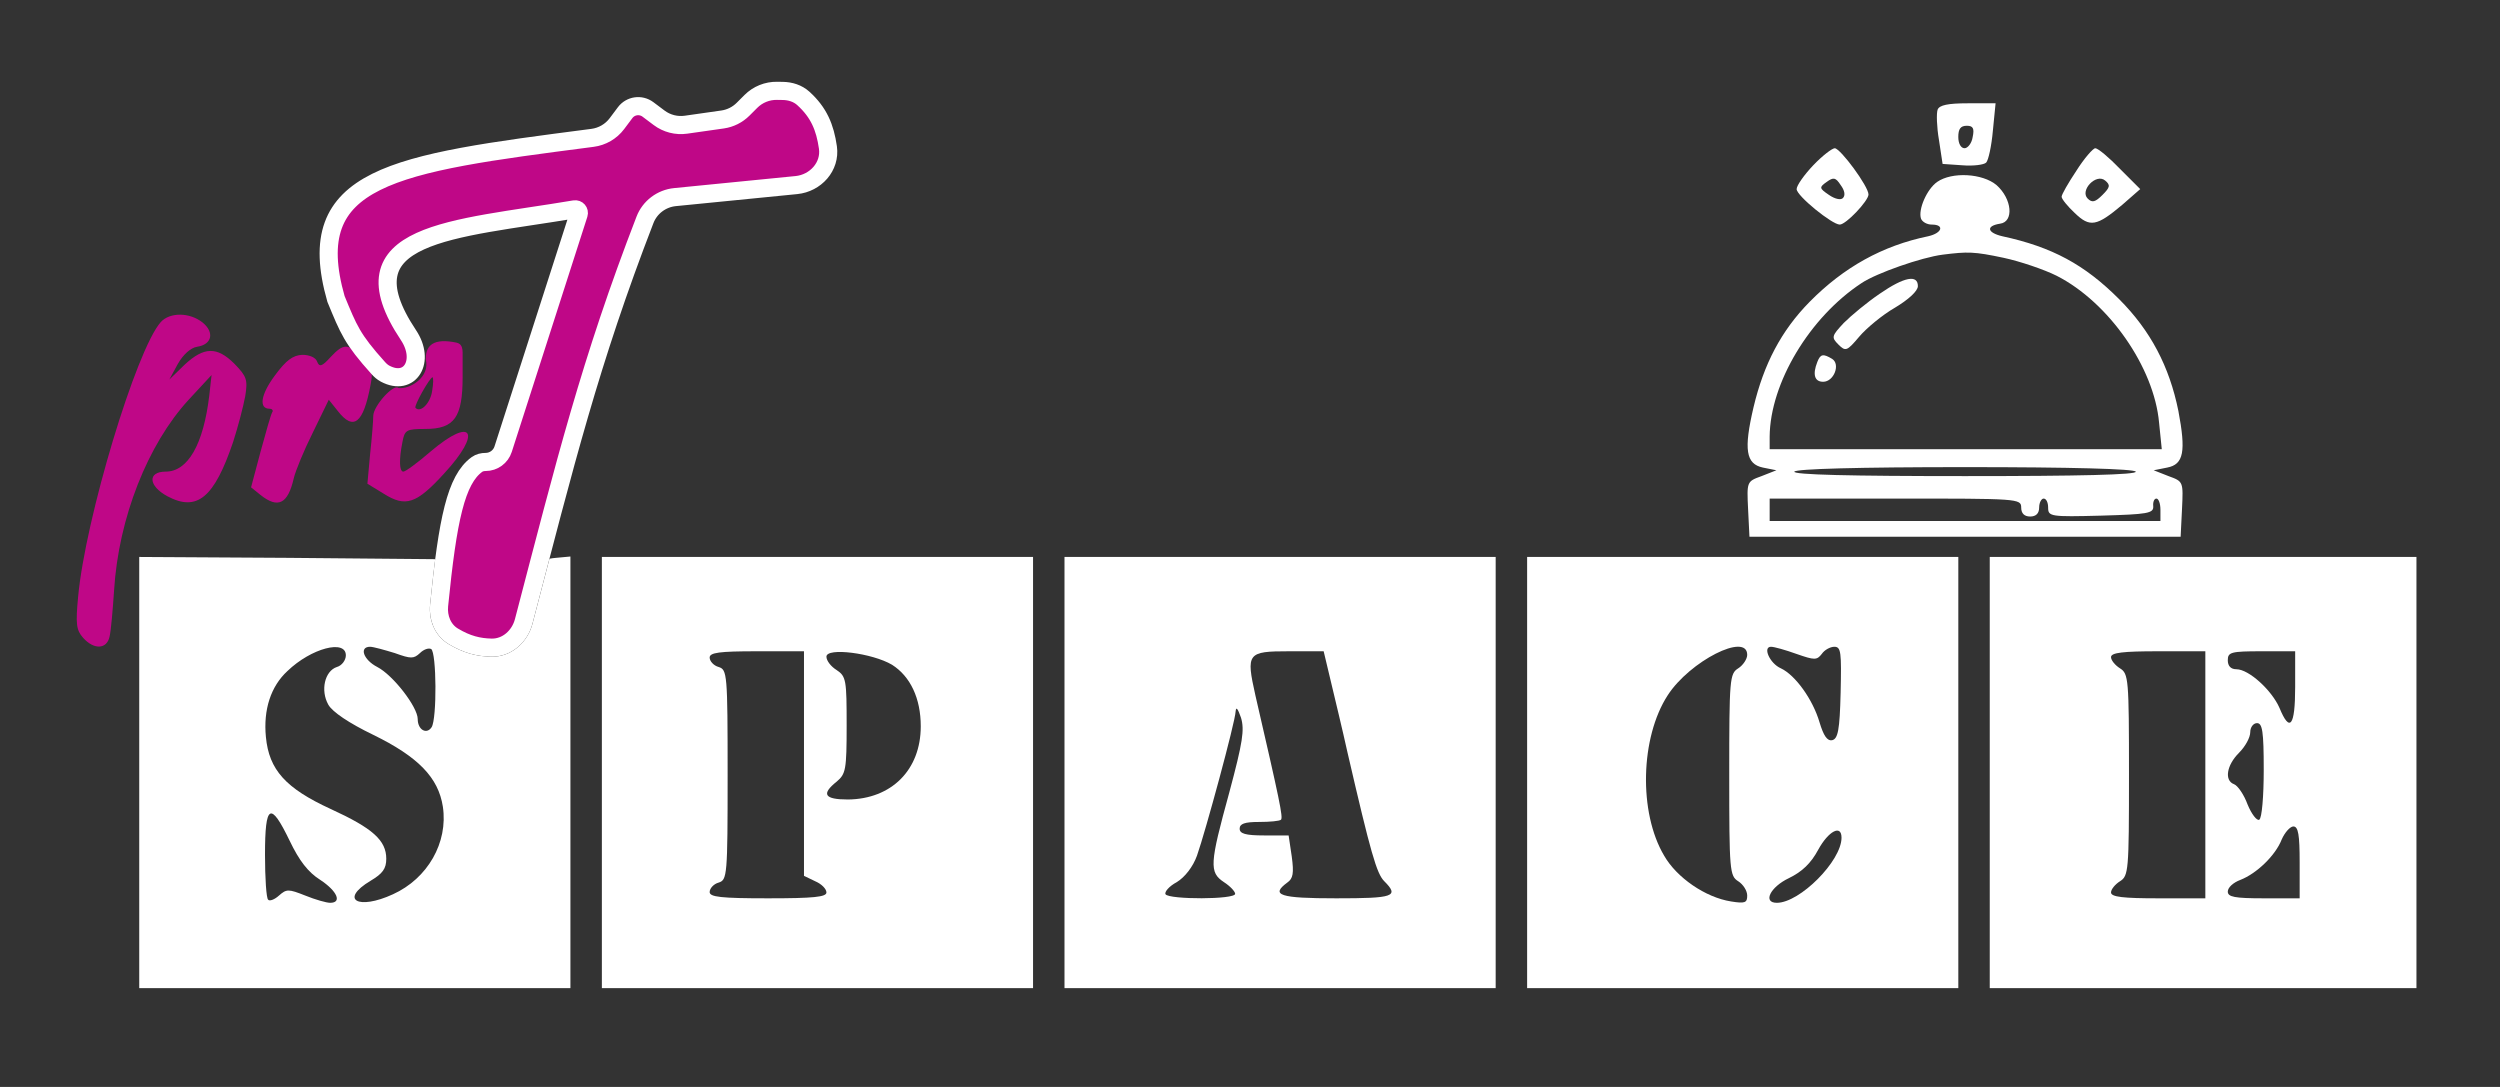
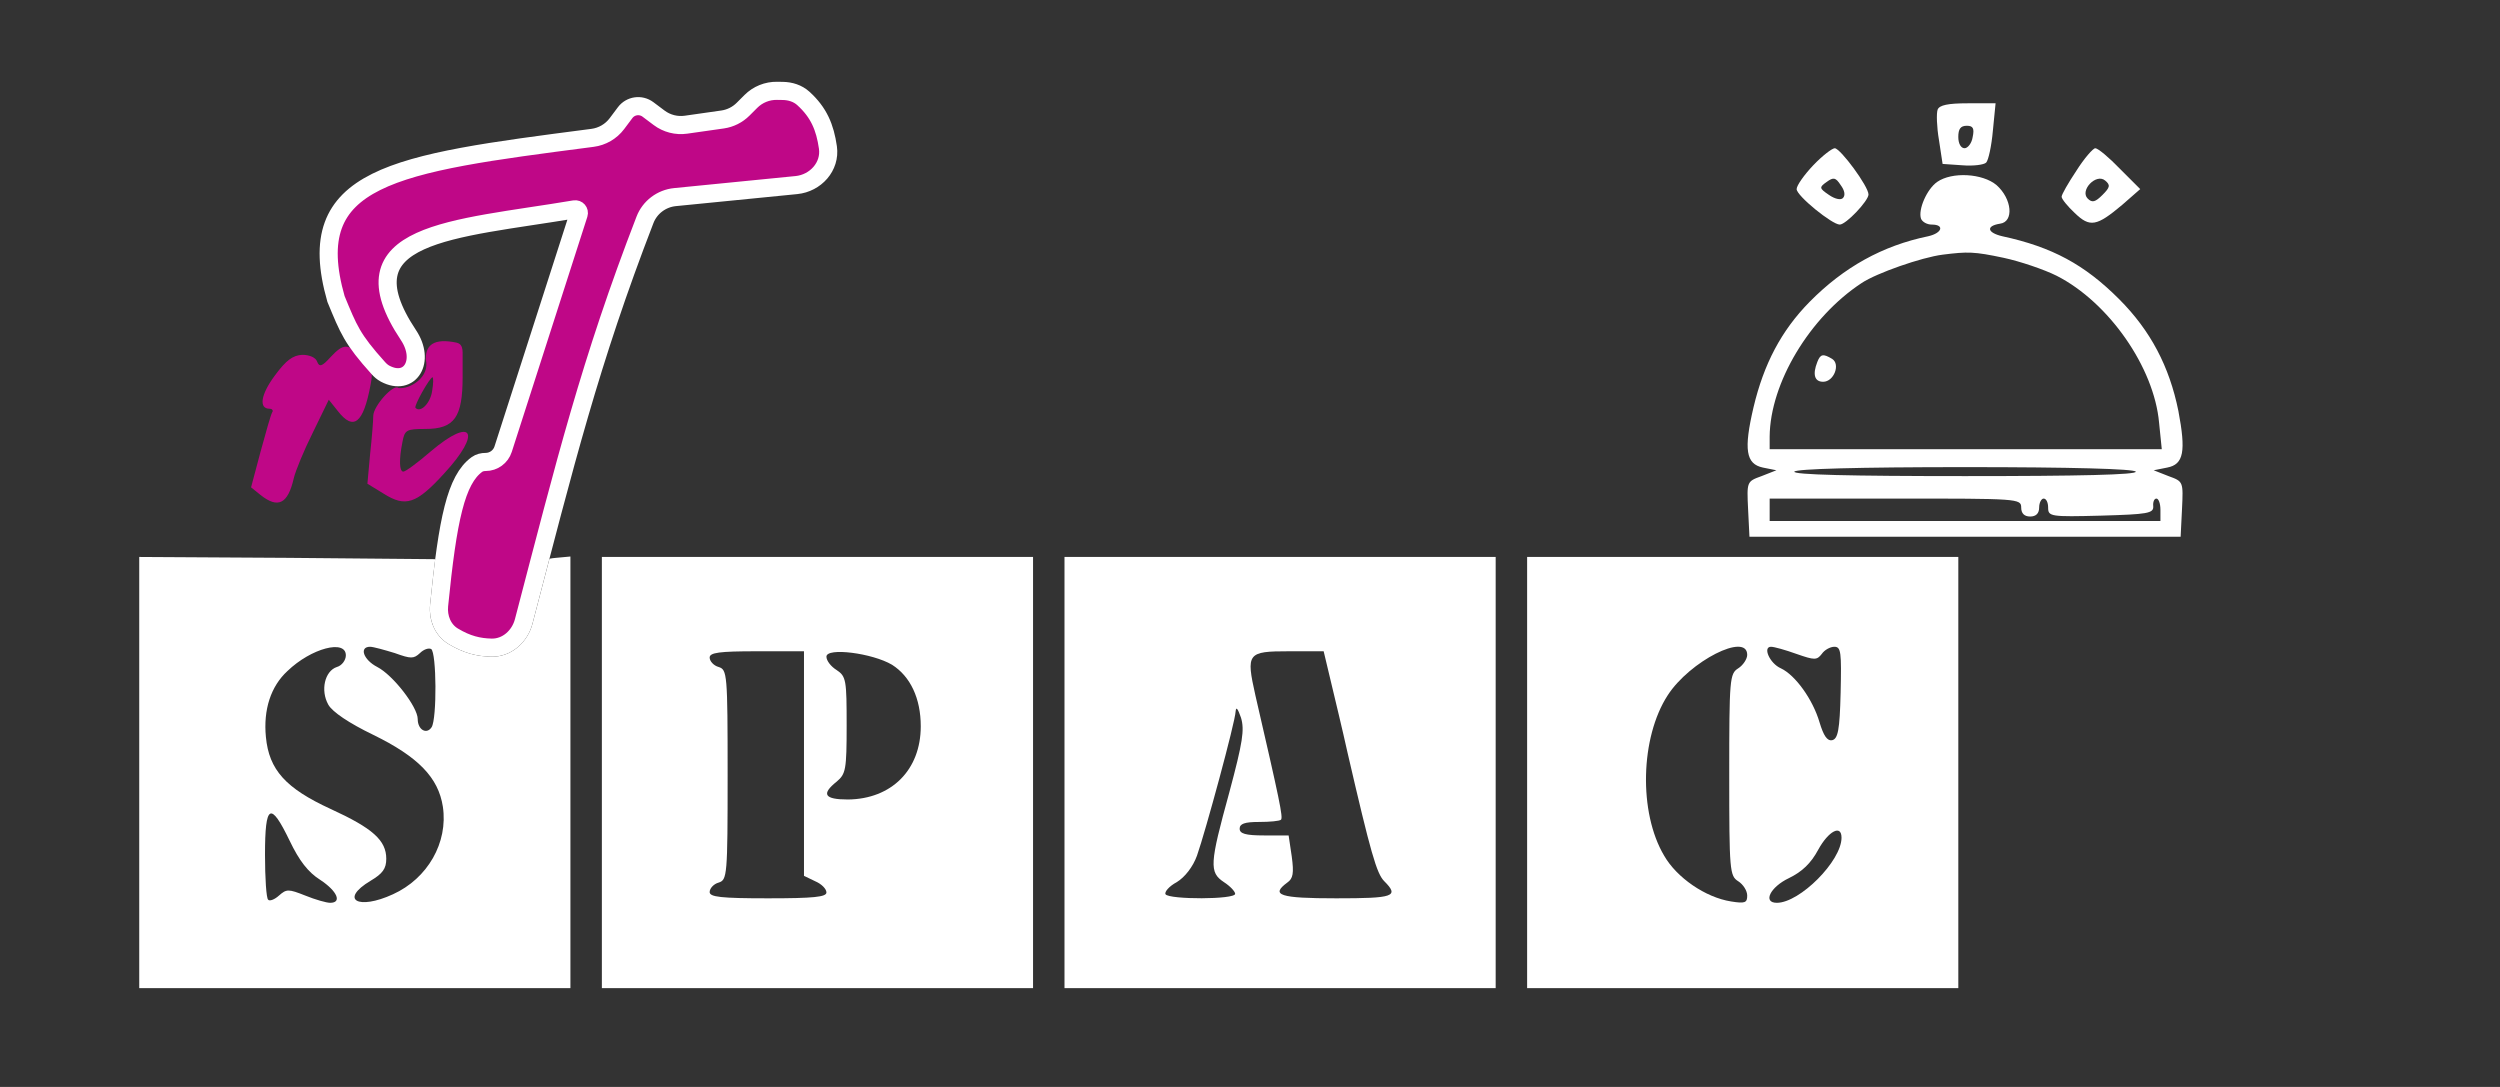
<svg xmlns="http://www.w3.org/2000/svg" width="138" height="60" viewBox="0 0 138 60" fill="none">
  <rect x="0" y="0" width="138" height="60" fill="#333333" stroke="none" />
  <path d="M106.958 6.049C106.883 6.248 106.908 7.016 107.032 7.735L107.231 9.049L108.321 9.124C108.917 9.173 109.512 9.099 109.636 8.975C109.76 8.851 109.933 8.058 110.007 7.215L110.156 5.702H108.619C107.528 5.702 107.057 5.802 106.958 6.049ZM108.892 7.562C108.842 7.909 108.619 8.182 108.445 8.182C108.247 8.182 108.098 7.934 108.098 7.562C108.098 7.116 108.222 6.942 108.569 6.942C108.917 6.942 108.991 7.091 108.892 7.562Z" fill="white" />
  <path d="M100.091 9.124C99.595 9.645 99.174 10.24 99.174 10.438C99.174 10.81 101.133 12.397 101.554 12.397C101.901 12.397 103.141 11.083 103.141 10.736C103.141 10.289 101.604 8.207 101.281 8.182C101.133 8.182 100.587 8.603 100.091 9.124ZM101.728 10.934C101.604 11.058 101.281 10.983 100.959 10.76C100.413 10.389 100.413 10.339 100.835 10.041C101.207 9.769 101.331 9.793 101.604 10.215C101.827 10.512 101.876 10.785 101.728 10.934Z" fill="white" />
  <path d="M114.619 9.421C114.173 10.091 113.801 10.736 113.801 10.859C113.801 10.983 114.123 11.38 114.52 11.752C115.363 12.57 115.735 12.496 117.148 11.306L118.14 10.438L117.024 9.322C116.429 8.702 115.809 8.182 115.66 8.182C115.536 8.182 115.04 8.752 114.619 9.421ZM116.057 10.76C115.66 11.157 115.487 11.207 115.239 10.959C114.793 10.512 115.71 9.545 116.206 9.967C116.503 10.215 116.478 10.339 116.057 10.76Z" fill="white" />
  <path d="M106.933 10.041C106.363 10.438 105.867 11.579 106.041 12.075C106.115 12.248 106.363 12.397 106.636 12.397C107.355 12.397 107.206 12.868 106.437 13.041C103.909 13.562 101.776 14.752 99.892 16.661C98.33 18.248 97.363 20.083 96.793 22.488C96.247 24.818 96.371 25.612 97.314 25.81L98.057 25.959L97.239 26.281C96.421 26.579 96.421 26.579 96.495 28.116L96.57 29.628H108.471H120.371L120.446 28.116C120.52 26.579 120.52 26.579 119.702 26.281L118.884 25.959L119.628 25.81C120.545 25.636 120.669 24.917 120.247 22.686C119.752 20.232 118.71 18.248 116.975 16.512C115.066 14.603 113.28 13.636 110.528 13.041C109.685 12.843 109.611 12.471 110.404 12.347C111.173 12.248 111.074 10.983 110.206 10.215C109.437 9.57 107.752 9.471 106.933 10.041ZM110.603 14.232C111.52 14.43 112.834 14.876 113.528 15.223C116.404 16.686 118.909 20.281 119.181 23.331L119.33 24.794H108.495H97.685V24.099C97.71 21.149 99.892 17.504 102.768 15.62C103.586 15.075 106.066 14.207 107.231 14.058C108.619 13.884 108.966 13.884 110.603 14.232ZM117.892 26.033C117.991 26.207 114.793 26.281 108.471 26.281C102.148 26.281 98.95 26.207 99.049 26.033C99.148 25.884 102.57 25.785 108.471 25.785C114.371 25.785 117.793 25.884 117.892 26.033ZM111.57 28.017C111.57 28.339 111.743 28.512 112.066 28.512C112.388 28.512 112.561 28.339 112.561 28.017C112.561 27.744 112.685 27.521 112.809 27.521C112.958 27.521 113.057 27.744 113.057 28.017C113.057 28.512 113.181 28.537 115.983 28.463C118.561 28.389 118.884 28.339 118.859 27.942C118.834 27.719 118.909 27.521 119.033 27.521C119.156 27.521 119.256 27.794 119.256 28.141V28.76H108.471H97.685V28.141V27.521H104.628C111.396 27.521 111.57 27.521 111.57 28.017Z" fill="white" />
-   <path d="M103.76 16.215C103.066 16.686 102.198 17.405 101.777 17.826C101.107 18.546 101.082 18.62 101.479 19.017C101.876 19.413 101.95 19.388 102.62 18.595C103.016 18.124 103.909 17.38 104.603 16.983C105.347 16.537 105.867 16.066 105.867 15.793C105.867 15.149 105.124 15.273 103.76 16.215Z" fill="white" />
  <path d="M100.315 19.983C100.042 20.677 100.166 21.074 100.637 21.074C101.232 21.074 101.604 20.107 101.133 19.81C100.637 19.512 100.488 19.537 100.315 19.983Z" fill="white" />
  <path d="M31.487 54.546H7.686V30.744L15.893 30.793L24.024 30.867C23.989 31.135 23.954 31.413 23.92 31.703L23.741 33.375C23.659 34.197 23.984 35.085 24.76 35.552L25.073 35.727C25.793 36.103 26.43 36.233 27.114 36.25L27.323 36.245C28.349 36.172 29.146 35.372 29.393 34.431L30.331 30.843C30.432 30.819 30.55 30.806 30.693 30.793L31.487 30.719V54.546ZM15.991 46.413C14.925 44.207 14.628 44.38 14.628 47.182C14.628 48.47 14.702 49.585 14.801 49.661C14.875 49.76 15.149 49.661 15.396 49.438C15.818 49.066 15.918 49.066 16.859 49.438C17.405 49.661 18.024 49.835 18.223 49.835C18.892 49.835 18.62 49.19 17.678 48.57C17.008 48.149 16.512 47.504 15.991 46.413ZM19.091 36.174C19.091 35.281 17.181 35.777 15.867 37.041C14.95 37.884 14.529 39.173 14.678 40.685C14.851 42.495 15.768 43.513 18.247 44.653C20.578 45.719 21.322 46.389 21.322 47.405C21.322 47.95 21.123 48.224 20.454 48.62C18.719 49.661 19.76 50.256 21.693 49.363C23.602 48.496 24.744 46.513 24.446 44.529C24.198 42.918 23.082 41.776 20.602 40.562C19.264 39.917 18.347 39.297 18.124 38.9C17.678 38.107 17.925 37.041 18.595 36.818C18.867 36.744 19.091 36.447 19.091 36.174ZM20.43 35.702C19.81 35.702 20.058 36.422 20.826 36.818C21.694 37.265 23.058 39.025 23.058 39.694C23.058 40.289 23.553 40.562 23.826 40.141C24.124 39.67 24.098 36.025 23.801 35.826C23.652 35.752 23.38 35.852 23.182 36.05C22.834 36.372 22.686 36.372 21.793 36.05C21.223 35.876 20.604 35.702 20.43 35.702Z" fill="white" />
  <path d="M33.223 42.645V54.545H45.123H57.024V42.645V30.744H45.123H33.223V42.645ZM44.38 42.149V48.347L44.999 48.645C45.347 48.793 45.619 49.066 45.619 49.264C45.619 49.512 44.925 49.587 42.396 49.587C39.768 49.587 39.173 49.512 39.173 49.24C39.173 49.041 39.396 48.793 39.669 48.719C40.14 48.57 40.165 48.347 40.165 42.769C40.165 37.19 40.14 36.967 39.669 36.818C39.396 36.744 39.173 36.496 39.173 36.297C39.173 36.025 39.694 35.95 41.776 35.95H44.38V42.149ZM49.239 36.694C50.256 37.339 50.826 38.554 50.826 40.091C50.826 42.496 49.214 44.107 46.809 44.132C45.495 44.132 45.322 43.835 46.19 43.141C46.685 42.719 46.735 42.496 46.735 40.041C46.735 37.562 46.71 37.339 46.19 36.992C45.867 36.793 45.619 36.471 45.619 36.248C45.619 35.727 48.148 36.05 49.239 36.694Z" fill="white" />
  <path d="M58.76 42.645V54.545H70.661H82.561V42.645V30.744H70.661H58.76V42.645ZM73.462 37.611C73.685 38.554 74.107 40.289 74.38 41.529C75.669 47.107 75.991 48.223 76.413 48.645C77.256 49.488 76.933 49.587 73.76 49.587C70.636 49.587 70.115 49.413 71.057 48.719C71.38 48.496 71.429 48.198 71.305 47.281L71.132 46.116H69.768C68.751 46.116 68.429 46.017 68.429 45.744C68.429 45.471 68.702 45.372 69.495 45.372C70.09 45.372 70.636 45.322 70.71 45.248C70.834 45.124 70.636 44.182 69.297 38.38C68.776 36.05 68.851 35.95 71.156 35.95H73.066L73.462 37.611ZM67.859 43.736C66.768 47.702 66.743 48.149 67.561 48.694C67.909 48.917 68.181 49.215 68.181 49.339C68.181 49.661 64.537 49.661 64.338 49.364C64.264 49.24 64.537 48.917 64.958 48.694C65.404 48.421 65.851 47.851 66.074 47.231C66.545 45.892 68.181 39.868 68.206 39.273C68.231 38.975 68.33 39.124 68.504 39.62C68.702 40.289 68.603 40.959 67.859 43.736Z" fill="white" />
  <path d="M84.297 42.645V54.545H96.198H108.099V42.645V30.744H96.198H84.297V42.645ZM96.446 36.149C96.446 36.372 96.222 36.719 95.95 36.892C95.479 37.19 95.454 37.463 95.454 42.769C95.454 48.074 95.479 48.347 95.95 48.645C96.222 48.818 96.446 49.165 96.446 49.438C96.446 49.835 96.322 49.884 95.553 49.76C94.14 49.537 92.553 48.446 91.859 47.231C90.446 44.851 90.545 40.711 92.057 38.38C93.272 36.496 96.446 34.884 96.446 36.149ZM99.173 36.099C100.165 36.446 100.289 36.446 100.561 36.099C100.71 35.876 101.032 35.702 101.256 35.702C101.627 35.702 101.652 36 101.603 38.231C101.553 40.314 101.454 40.785 101.132 40.859C100.859 40.909 100.661 40.611 100.437 39.868C100.065 38.603 99.099 37.264 98.305 36.892C97.685 36.62 97.289 35.702 97.76 35.702C97.933 35.702 98.553 35.876 99.173 36.099ZM101.652 46.24C101.652 47.529 99.347 49.835 98.082 49.835C97.289 49.835 97.71 48.967 98.751 48.471C99.47 48.124 99.966 47.653 100.363 46.909C100.933 45.868 101.652 45.496 101.652 46.24Z" fill="white" />
-   <path d="M109.834 42.645V54.545H121.611H133.388V42.645V30.744H121.611H109.834V42.645ZM121.735 42.769V49.587H119.132C117.198 49.587 116.528 49.512 116.528 49.264C116.528 49.091 116.751 48.818 117.024 48.645C117.495 48.347 117.52 48.074 117.52 42.769C117.52 37.463 117.495 37.19 117.024 36.892C116.751 36.719 116.528 36.446 116.528 36.273C116.528 36.025 117.198 35.95 119.132 35.95H121.735V42.769ZM126.693 37.934C126.693 40.091 126.396 40.463 125.826 39.074C125.404 38.107 124.14 36.942 123.446 36.942C123.148 36.942 122.974 36.769 122.974 36.446C122.974 36 123.148 35.95 124.834 35.95H126.693V37.934ZM124.958 42.496C124.958 43.934 124.859 45.173 124.71 45.248C124.586 45.322 124.289 44.95 124.065 44.405C123.867 43.859 123.52 43.364 123.322 43.289C122.776 43.091 122.9 42.248 123.594 41.554C123.941 41.207 124.214 40.711 124.214 40.413C124.214 40.141 124.388 39.917 124.586 39.917C124.884 39.917 124.958 40.364 124.958 42.496ZM126.941 47.603V49.587H124.958C123.346 49.587 122.974 49.512 122.974 49.215C122.974 48.992 123.272 48.719 123.669 48.57C124.561 48.223 125.603 47.231 125.95 46.339C126.123 45.942 126.421 45.62 126.594 45.62C126.867 45.62 126.941 46.091 126.941 47.603Z" fill="white" />
-   <path d="M8.876 17.777C7.513 19.314 4.711 28.636 4.314 32.925C4.166 34.463 4.215 34.785 4.587 35.206C5.182 35.876 5.901 35.851 6.05 35.132C6.124 34.835 6.223 33.694 6.298 32.578C6.546 28.587 8.157 24.521 10.414 22.066L11.678 20.702L11.554 21.818C11.232 24.545 10.364 26.033 9.149 26.033C8.133 26.033 8.182 26.826 9.248 27.397C10.885 28.264 11.827 27.471 12.868 24.397C13.141 23.554 13.438 22.413 13.537 21.868C13.686 20.95 13.612 20.777 12.943 20.083C11.976 19.116 11.257 19.14 10.19 20.132L9.347 20.95L9.819 20.083C10.116 19.562 10.537 19.19 10.885 19.14C11.703 19.017 11.852 18.347 11.182 17.802C10.463 17.231 9.372 17.231 8.876 17.777Z" fill="#BF0787" />
  <path d="M18.248 19.711C17.777 20.231 17.628 20.281 17.504 19.959C17.43 19.735 17.082 19.587 16.686 19.587C16.165 19.612 15.793 19.884 15.173 20.727C14.38 21.793 14.281 22.562 14.876 22.562C15.025 22.562 15.099 22.661 15.025 22.76C14.95 22.884 14.678 23.851 14.38 24.942L13.859 26.901L14.38 27.322C15.347 28.091 15.892 27.818 16.215 26.405C16.314 25.983 16.785 24.843 17.281 23.851L18.149 22.066L18.645 22.686C19.512 23.802 20.058 23.38 20.454 21.248C20.603 20.504 20.529 20.256 19.983 19.735C19.215 18.942 18.967 18.942 18.248 19.711Z" fill="#BF0787" />
  <path d="M23.5 19.835C23.759 20.802 22.643 21.5 21.992 21.421C21.744 21.149 20.604 22.413 20.604 22.959C20.604 23.207 20.529 24.174 20.43 25.066L20.281 26.702L21.174 27.248C22.389 28.017 22.984 27.818 24.521 26.132C26.628 23.851 26.083 22.959 23.777 24.917C23.058 25.537 22.389 26.033 22.265 26.033C22.042 26.033 22.017 25.388 22.215 24.397C22.339 23.727 22.438 23.678 23.48 23.678C25.091 23.678 25.537 23.033 25.537 20.802V19.462C25.537 19.269 25.5 19.052 25.329 18.962C25.24 18.916 25.137 18.898 25 18.876C23.756 18.673 23.5 19.215 23.5 19.835ZM23.852 21.595C23.752 22.264 23.207 22.81 22.934 22.512C22.835 22.413 23.727 20.826 23.876 20.826C23.926 20.826 23.926 21.174 23.852 21.595Z" fill="#BF0787" />
  <path d="M43.211 5.019C43.624 5.025 44.033 5.152 44.34 5.429C45.202 6.207 45.542 7.033 45.701 8.141C45.852 9.192 45.019 10.111 43.962 10.216L37.261 10.88C36.516 10.954 35.871 11.439 35.602 12.138C32.568 19.989 31.203 25.534 28.908 34.304C28.693 35.127 27.978 35.771 27.127 35.75C26.425 35.733 25.791 35.588 25.018 35.123C24.44 34.776 24.171 34.095 24.238 33.424C24.713 28.666 25.171 26.478 26.327 25.639C26.465 25.539 26.636 25.5 26.806 25.5C27.247 25.5 27.638 25.215 27.773 24.795L31.945 11.815C31.991 11.671 31.868 11.531 31.72 11.556C25.02 12.682 18.749 12.803 22.547 18.5C23.499 19.928 22.637 21.357 21.258 20.626C21.114 20.55 20.991 20.439 20.882 20.318C19.43 18.705 19.246 18.193 18.546 16.5C16.604 9.701 21.738 9.034 32.572 7.627L32.708 7.609C33.242 7.54 33.729 7.257 34.053 6.826L34.507 6.22C34.805 5.822 35.369 5.742 35.767 6.04L36.384 6.503C36.808 6.821 37.342 6.958 37.867 6.883L39.887 6.595C40.315 6.534 40.713 6.334 41.019 6.028L41.448 5.599C41.831 5.216 42.352 5.005 42.894 5.014L43.211 5.019Z" fill="#BF0787" />
  <path d="M43.211 5.019C43.624 5.025 44.033 5.152 44.34 5.429C45.202 6.207 45.542 7.033 45.701 8.141C45.852 9.192 45.019 10.111 43.962 10.216L37.261 10.88C36.516 10.954 35.871 11.439 35.602 12.138C32.568 19.989 31.203 25.534 28.908 34.304C28.693 35.127 27.978 35.771 27.127 35.75C26.425 35.733 25.791 35.588 25.018 35.123C24.44 34.776 24.171 34.095 24.238 33.424C24.713 28.666 25.171 26.478 26.327 25.639C26.465 25.539 26.636 25.5 26.806 25.5C27.247 25.5 27.638 25.215 27.773 24.795L31.945 11.815C31.991 11.671 31.868 11.531 31.72 11.556C25.02 12.682 18.749 12.803 22.547 18.5C23.499 19.928 22.637 21.357 21.258 20.626C21.114 20.55 20.991 20.439 20.882 20.318C19.43 18.705 19.246 18.193 18.546 16.5C16.604 9.701 21.738 9.034 32.572 7.627L32.708 7.609C33.242 7.54 33.729 7.257 34.053 6.826L34.507 6.22C34.805 5.822 35.369 5.742 35.767 6.04L36.384 6.503C36.808 6.821 37.342 6.958 37.867 6.883L39.887 6.595C40.315 6.534 40.713 6.334 41.019 6.028L41.448 5.599C41.831 5.216 42.352 5.005 42.894 5.014L43.211 5.019Z" stroke="white" />
</svg>